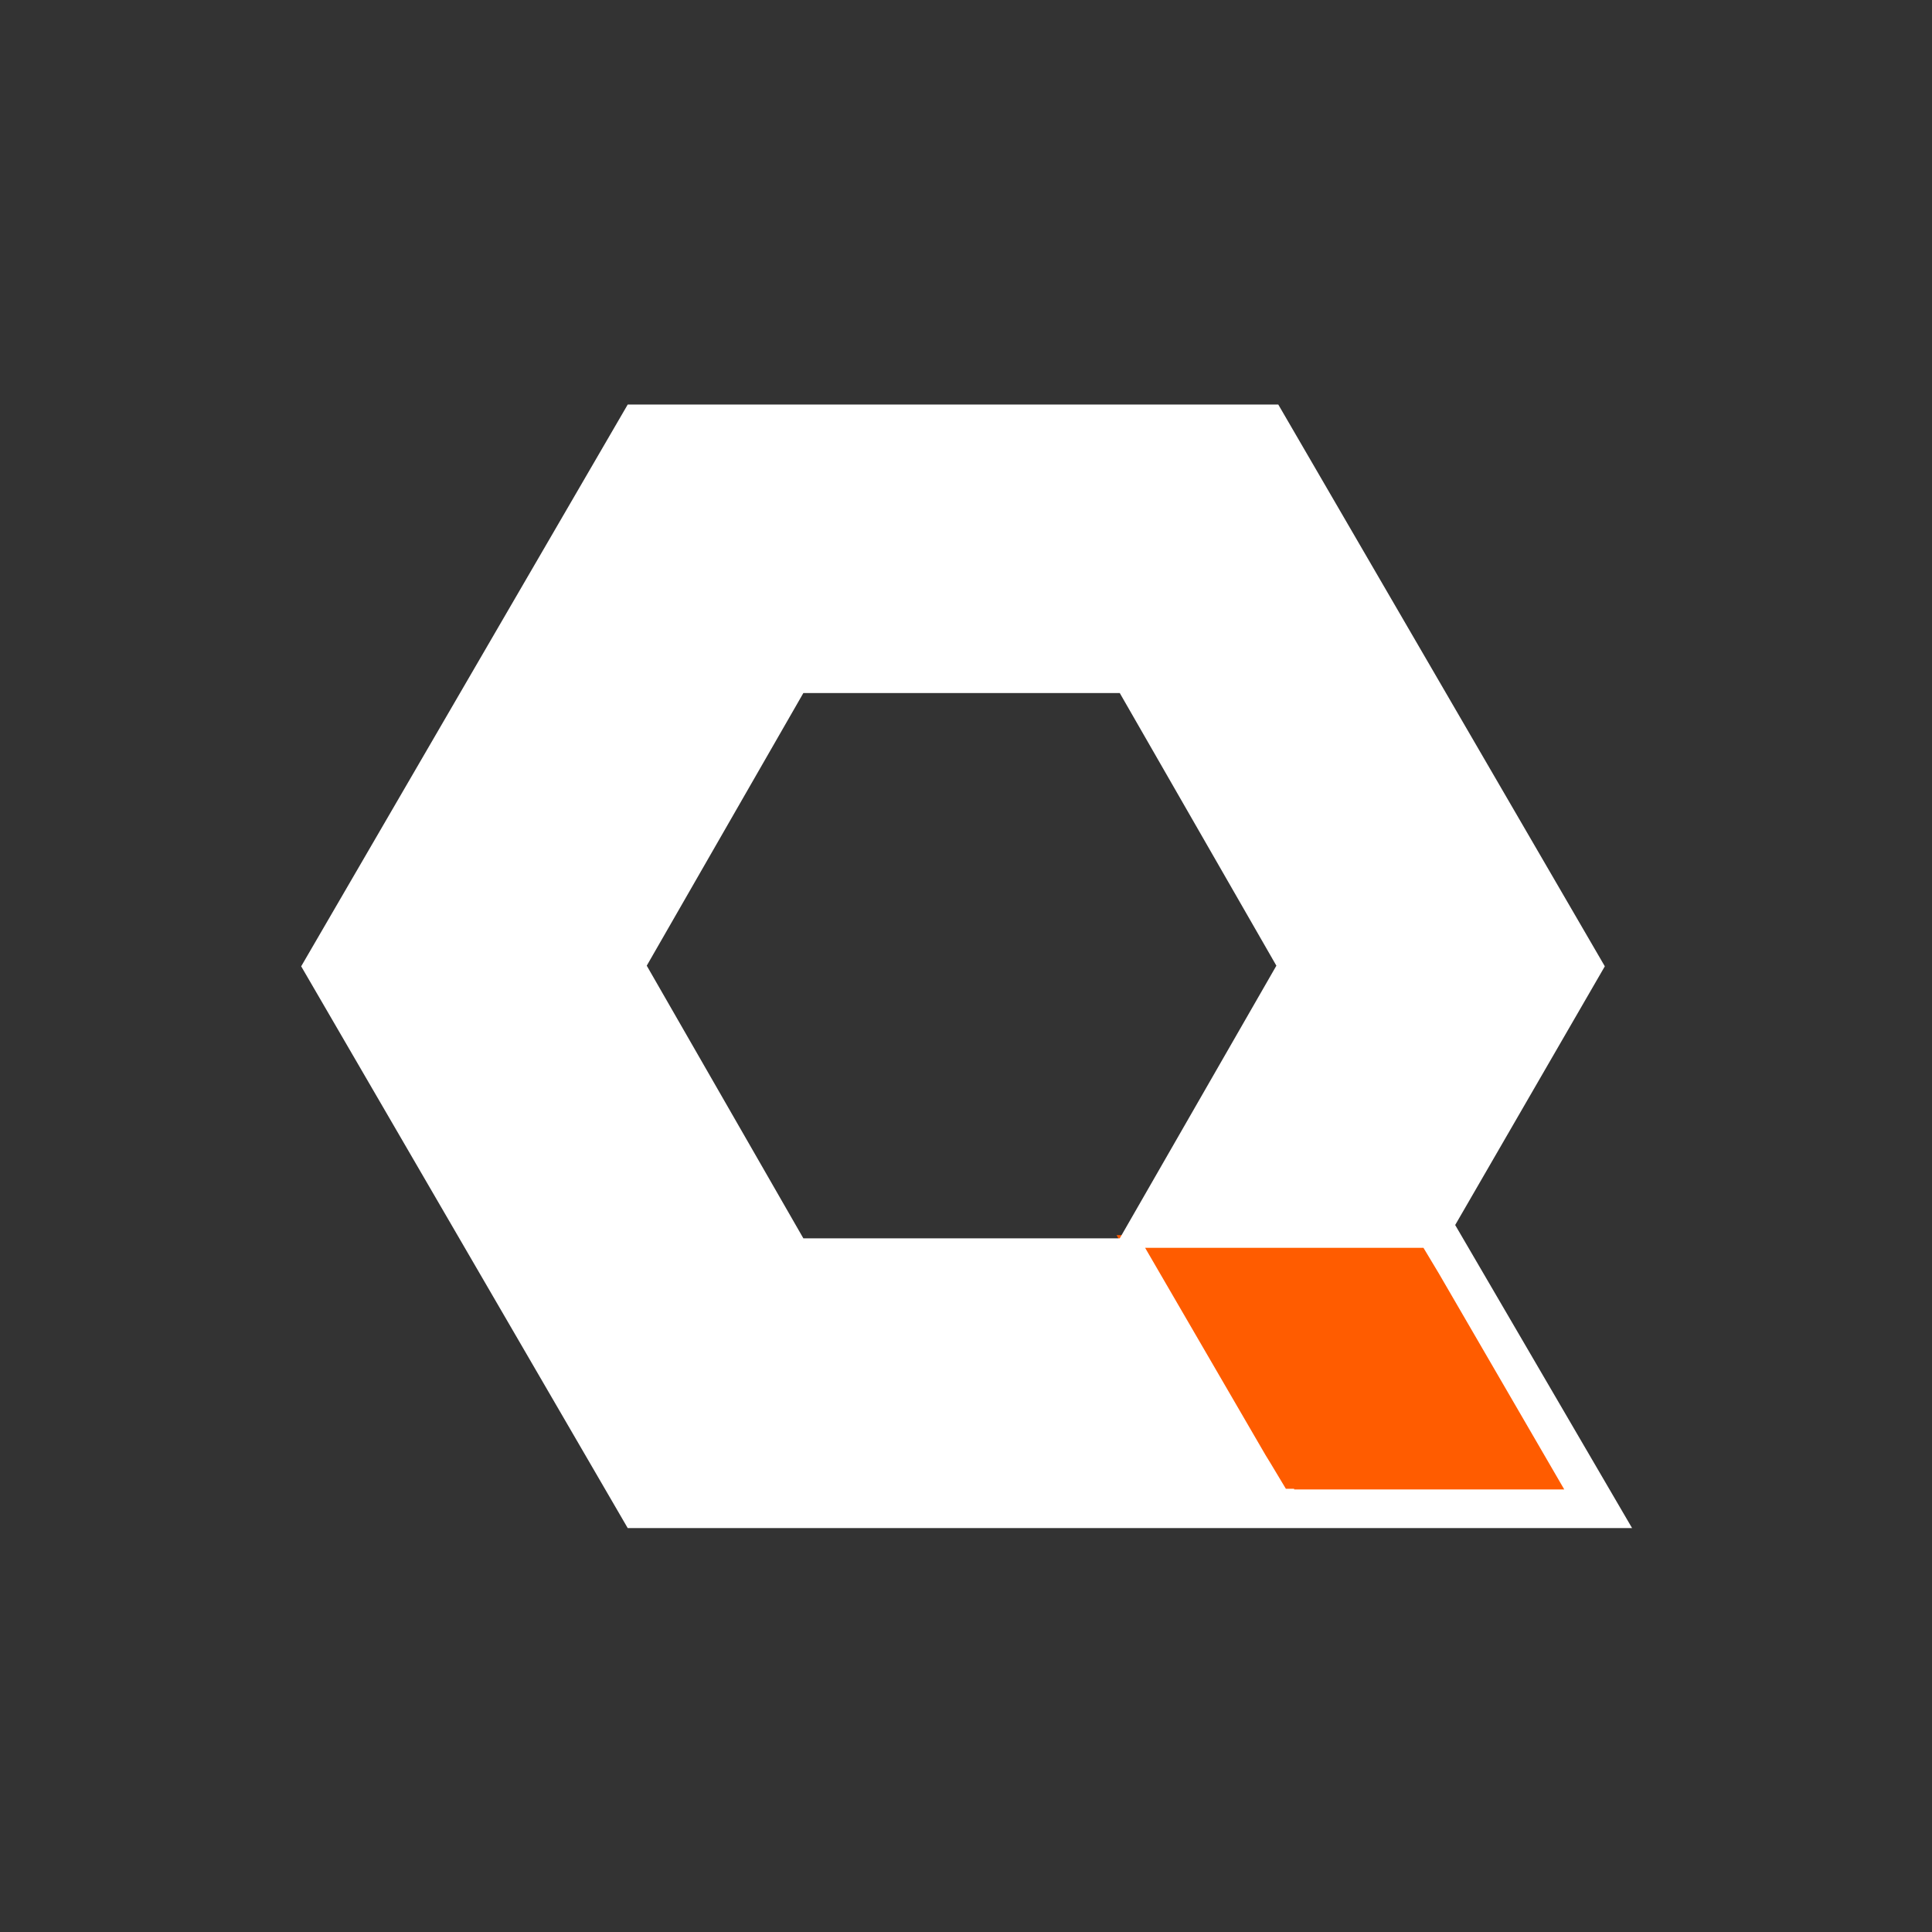
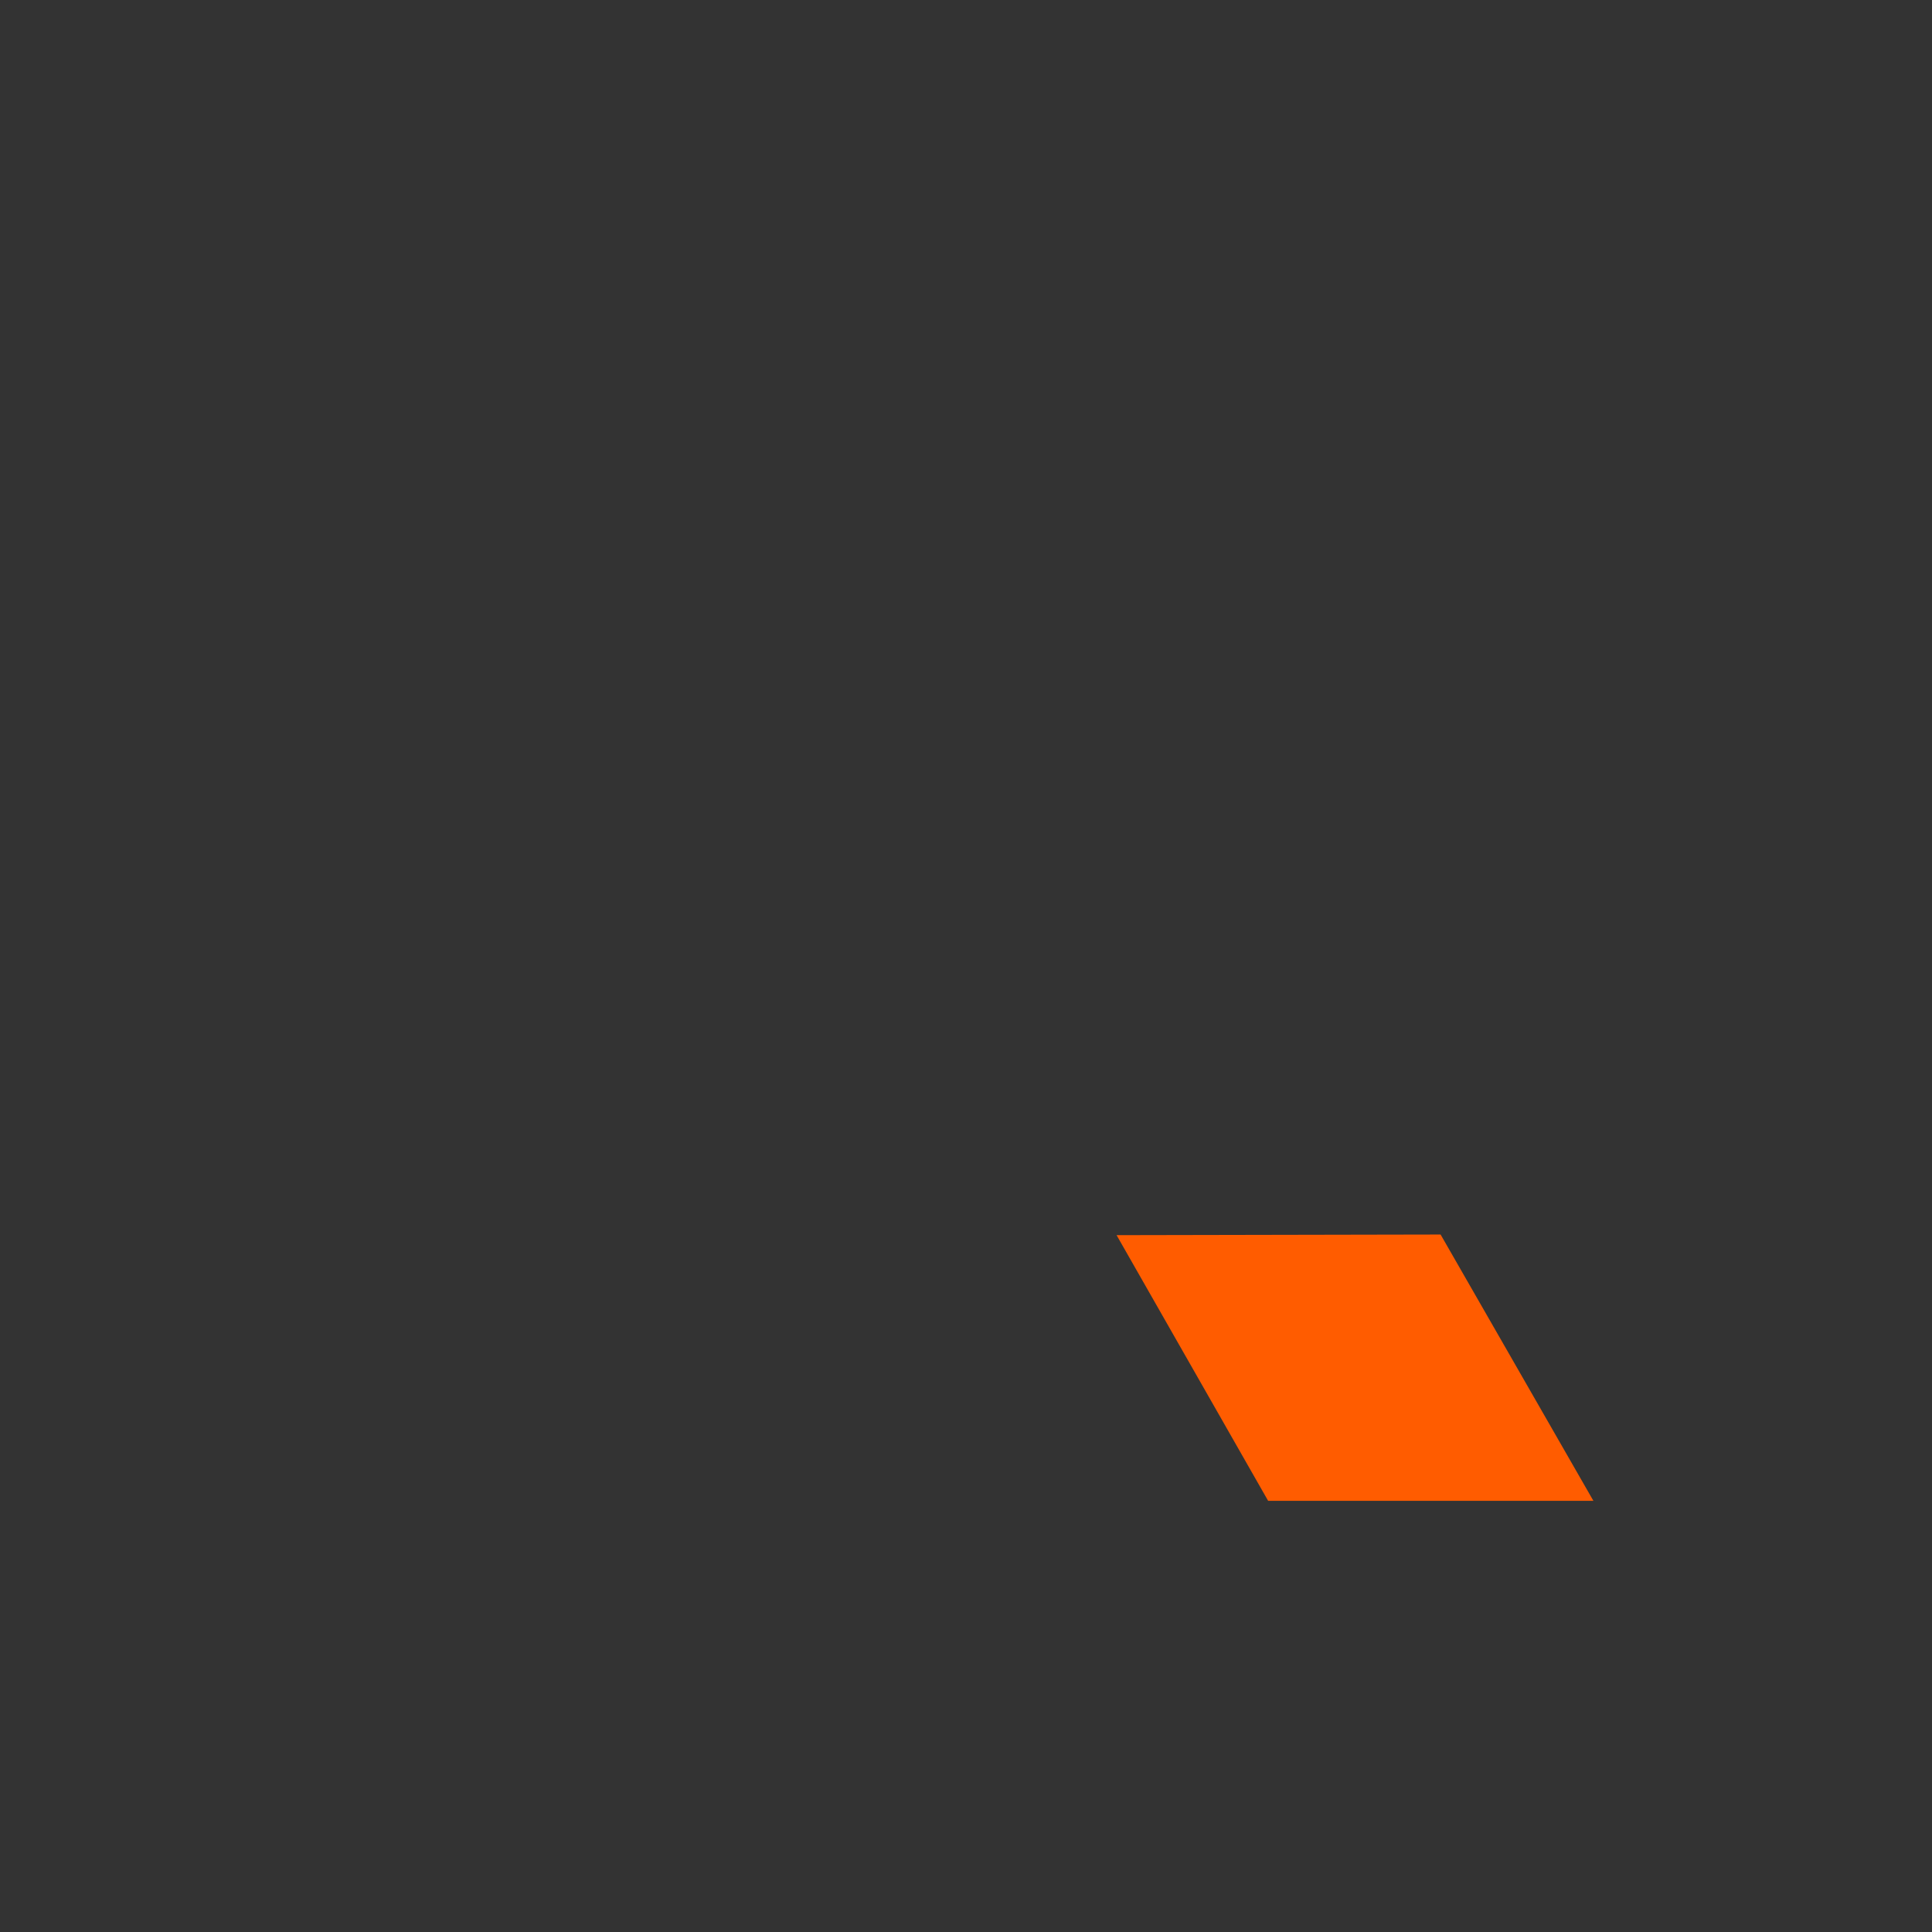
<svg xmlns="http://www.w3.org/2000/svg" viewBox="0 0 304.7 304.7">
  <rect x="0" y="0" width="304.7" height="304.7" fill="#333333" stroke="none" />
  <defs>
    <style>.cls-1{fill:none;}.cls-2{fill:#ff5c00;}.cls-3{fill:#fff;}</style>
  </defs>
  <g id="Layer_2" data-name="Layer 2">
    <g id="Layer_1-2" data-name="Layer 1">
      <rect class="cls-1" width="304.7" height="304.7" />
      <polygon class="cls-2" points="251.3 236.7 200 236.7 176.1 194.8 227.2 194.7 251.3 236.7" />
-       <path class="cls-3" d="M229.5,193.2l23.6-40.8L201.6,63.8H99L47.5,152.4,99,241H257.4Zm-58.3,2.1H126.7l-24.7-43,24.7-43h49.9l24.7,43-24.7,43Zm32.9,39.5h-1.3l-2.4-4-.8-1.3h0l-19-32.7h43.9l2.4,4,19.8,34.1H204.1Z" />
    </g>
  </g>
</svg>